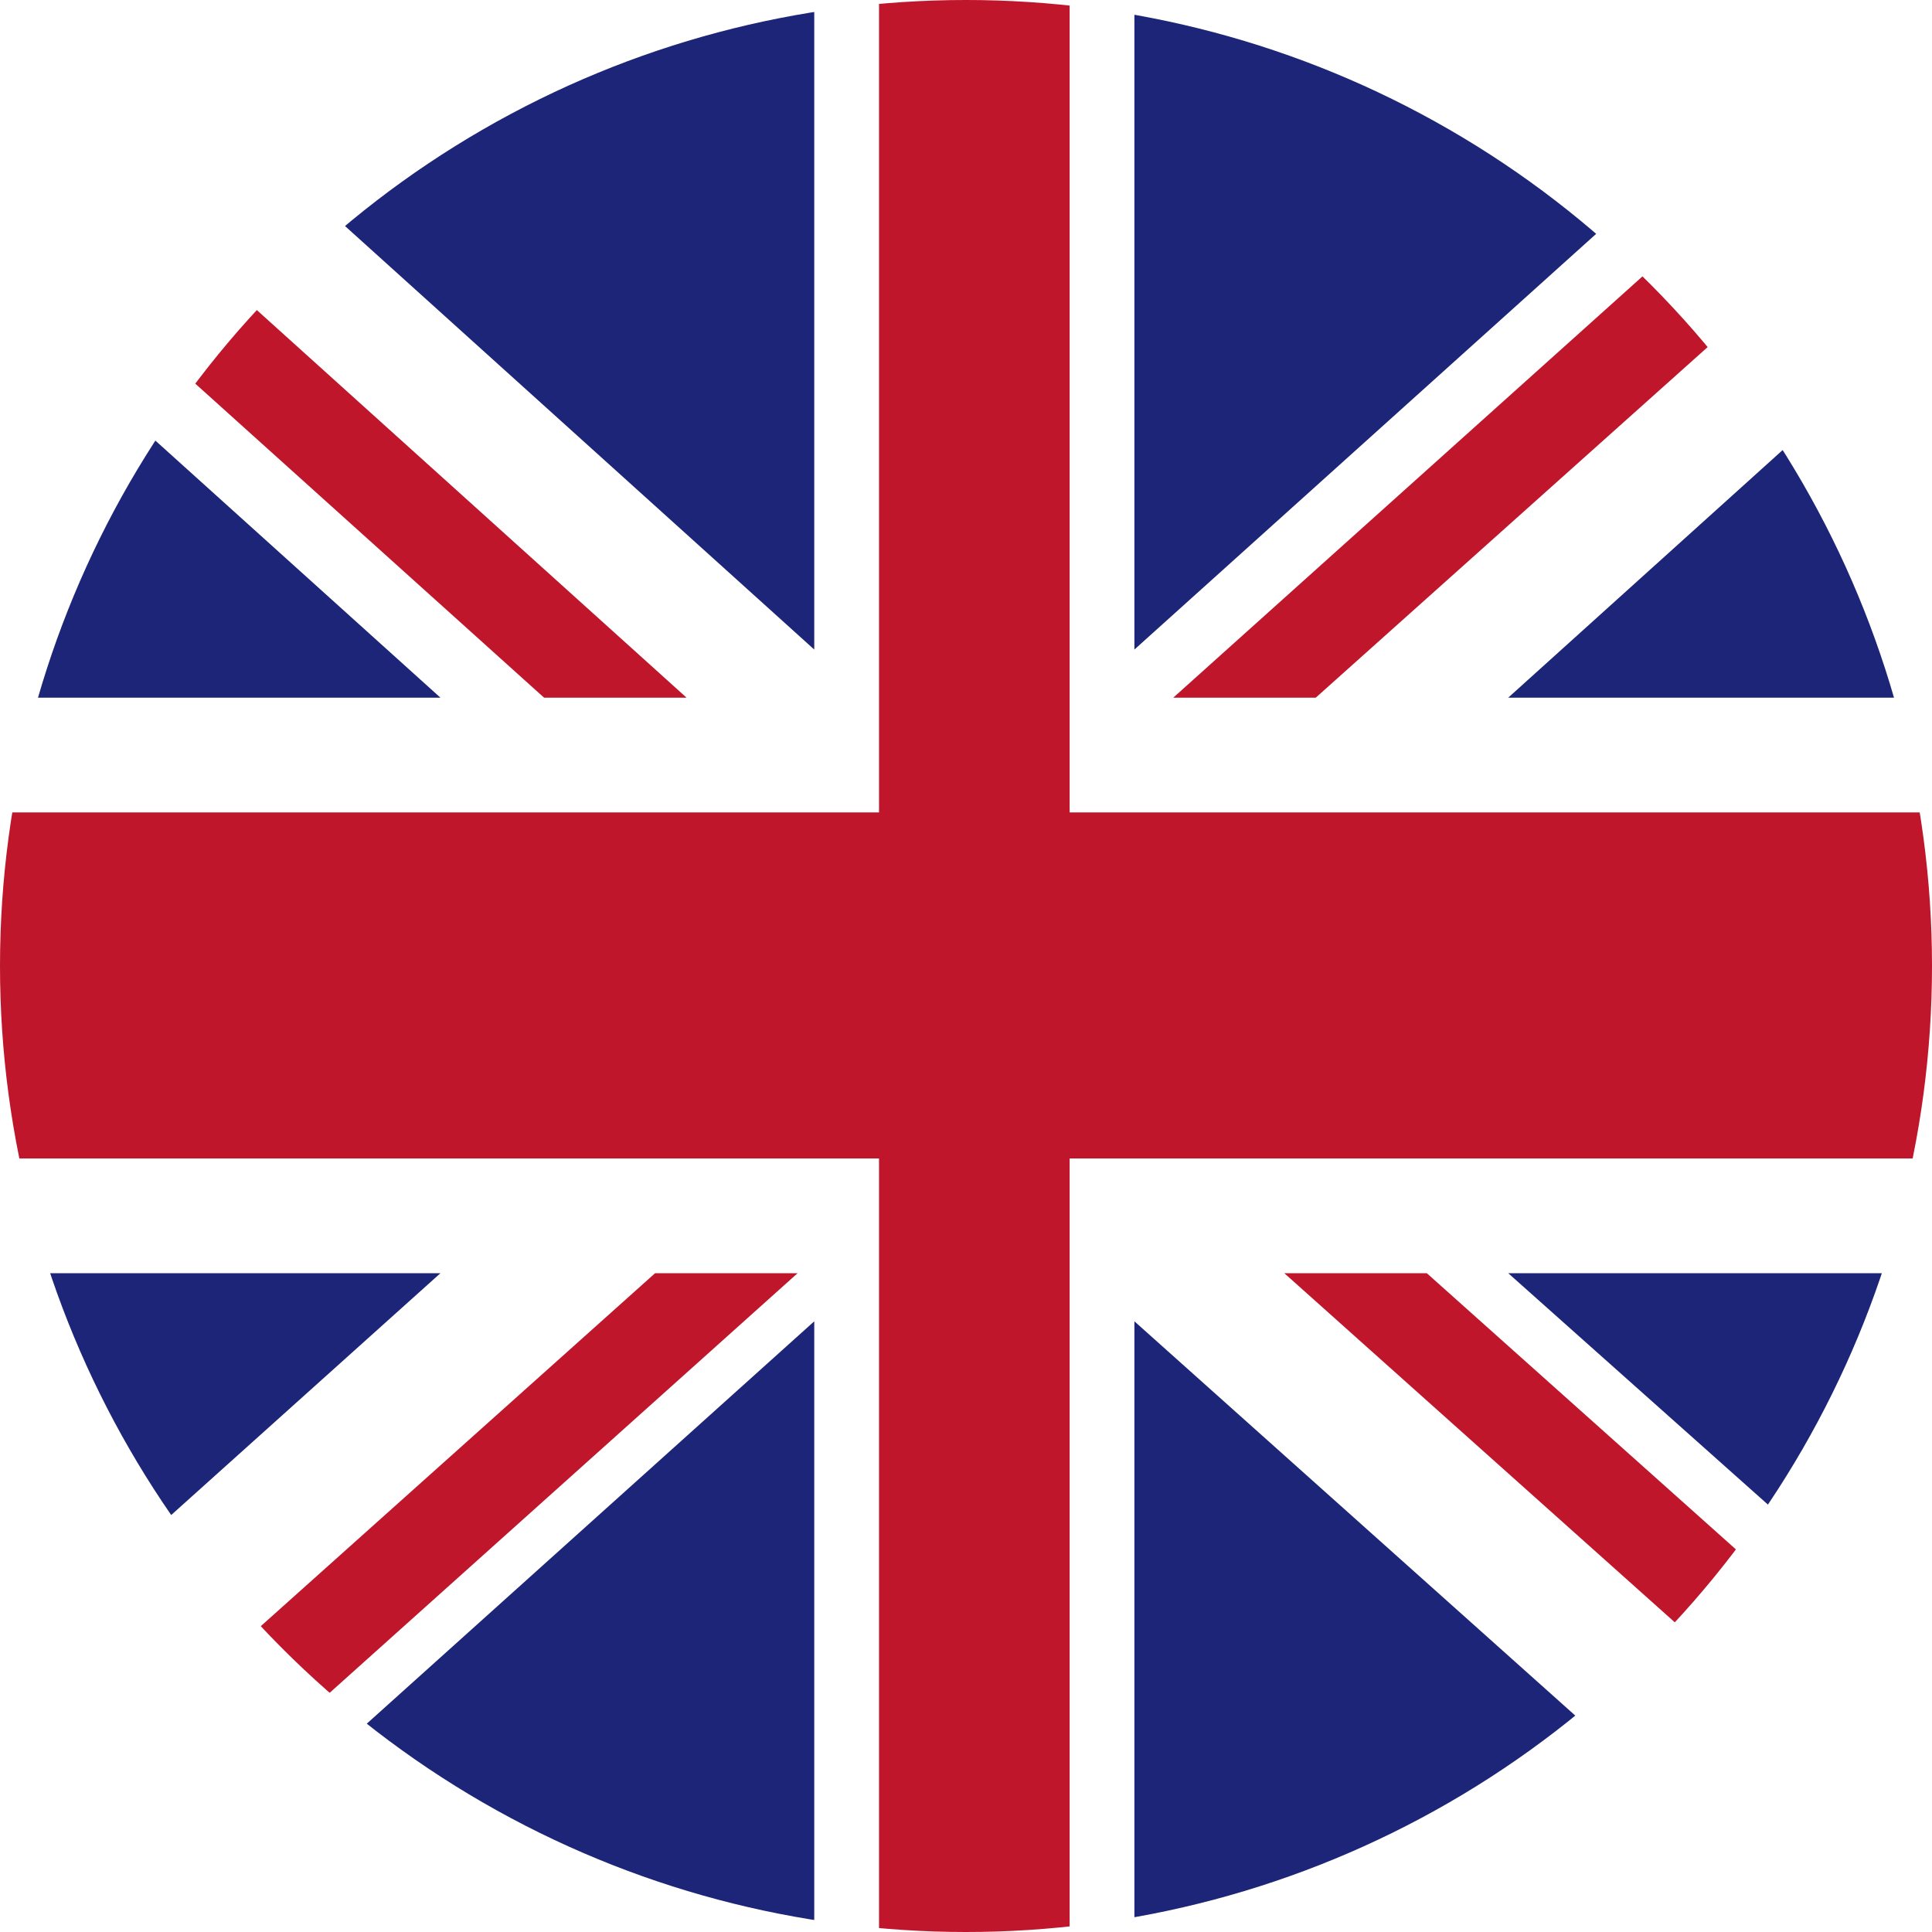
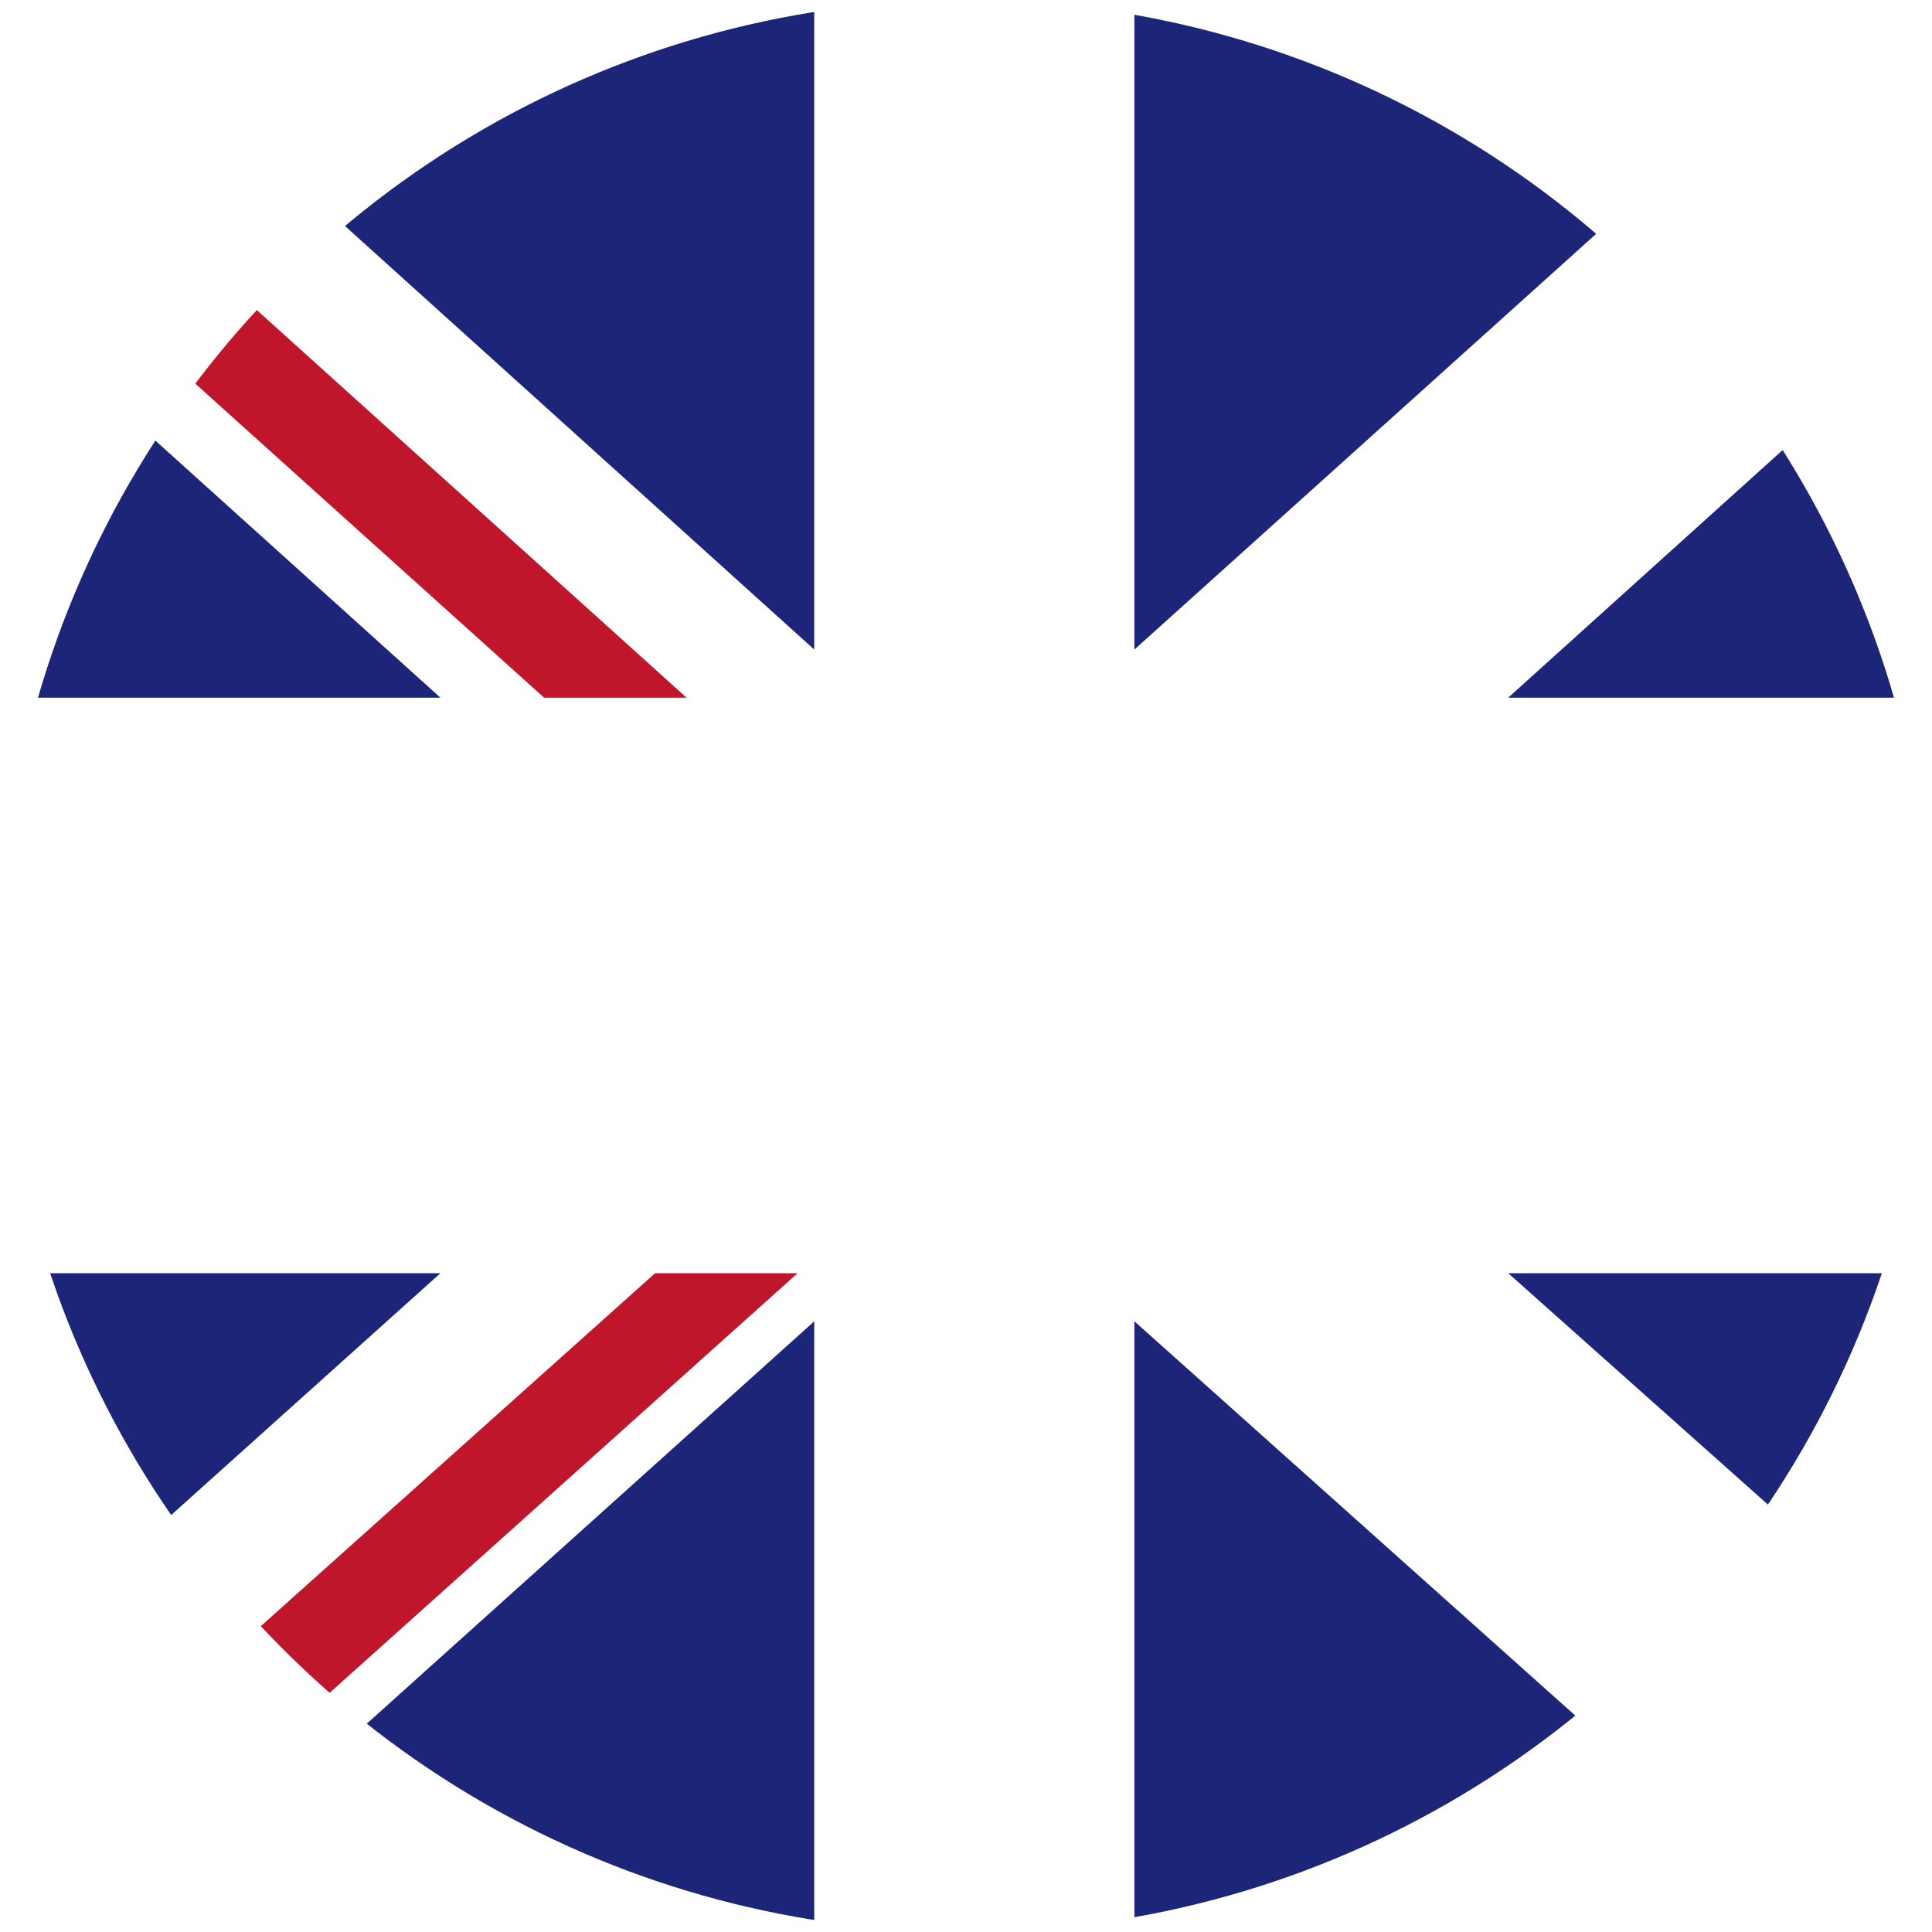
<svg xmlns="http://www.w3.org/2000/svg" xmlns:xlink="http://www.w3.org/1999/xlink" version="1.1" id="レイヤー_1" x="0px" y="0px" viewBox="0 0 104.4 104.4" style="enable-background:new 0 0 104.4 104.4;" xml:space="preserve">
  <style type="text/css">
	.st0{clip-path:url(#SVGID_2_);}
	.st1{fill:#FFFFFF;}
	.st2{fill:#BF162C;}
	.st3{fill:#1C2577;}
</style>
  <title>UK</title>
  <g>
    <g id="Ultima_icons">
      <g>
        <defs>
          <circle id="SVGID_1_" cx="52.2" cy="52.2" r="52.2" />
        </defs>
        <clipPath id="SVGID_2_">
          <use xlink:href="#SVGID_1_" style="overflow:visible;" />
        </clipPath>
        <g class="st0">
-           <rect x="-3.7" y="-0.1" class="st1" width="111.8" height="104.5" />
-           <polygon class="st2" points="71.1,37.7 108.1,4.6 108.1,-0.1 105.5,-0.1 63.4,37.7     " />
-           <polygon class="st2" points="69.4,68.8 108.1,103.4 108.1,96.5 77.1,68.8     " />
          <polygon class="st2" points="-3.7,7.9 29.4,37.7 37.1,37.7 -3.7,0.9     " />
          <polygon class="st2" points="35.4,68.8 -3.7,103.8 -3.7,104.4 3.4,104.4 43.1,68.8     " />
          <polygon class="st3" points="100.4,-0.1 61.3,-0.1 61.3,35.1     " />
          <polygon class="st3" points="44,-0.1 5,-0.1 44,35.1     " />
          <polygon class="st3" points="108.1,37.7 108.1,13.7 81.5,37.7     " />
          <polygon class="st3" points="108.1,92.5 108.1,68.8 81.5,68.8     " />
          <polygon class="st3" points="7.3,104.4 44,104.4 44,71.4     " />
          <polygon class="st3" points="61.3,104.4 98.2,104.4 61.3,71.4     " />
          <polygon class="st3" points="-3.7,68.8 -3.7,93.5 23.8,68.8     " />
          <polygon class="st3" points="-3.7,37.7 23.8,37.7 -3.7,12.9     " />
-           <polygon class="st2" points="47.5,-0.1 47.5,43.9 -3.7,43.9 -3.7,62.6 47.5,62.6 47.5,104.4 57.8,104.4 57.8,62.6 108.1,62.6       108.1,43.9 57.8,43.9 57.8,-0.1     " />
        </g>
      </g>
    </g>
  </g>
</svg>